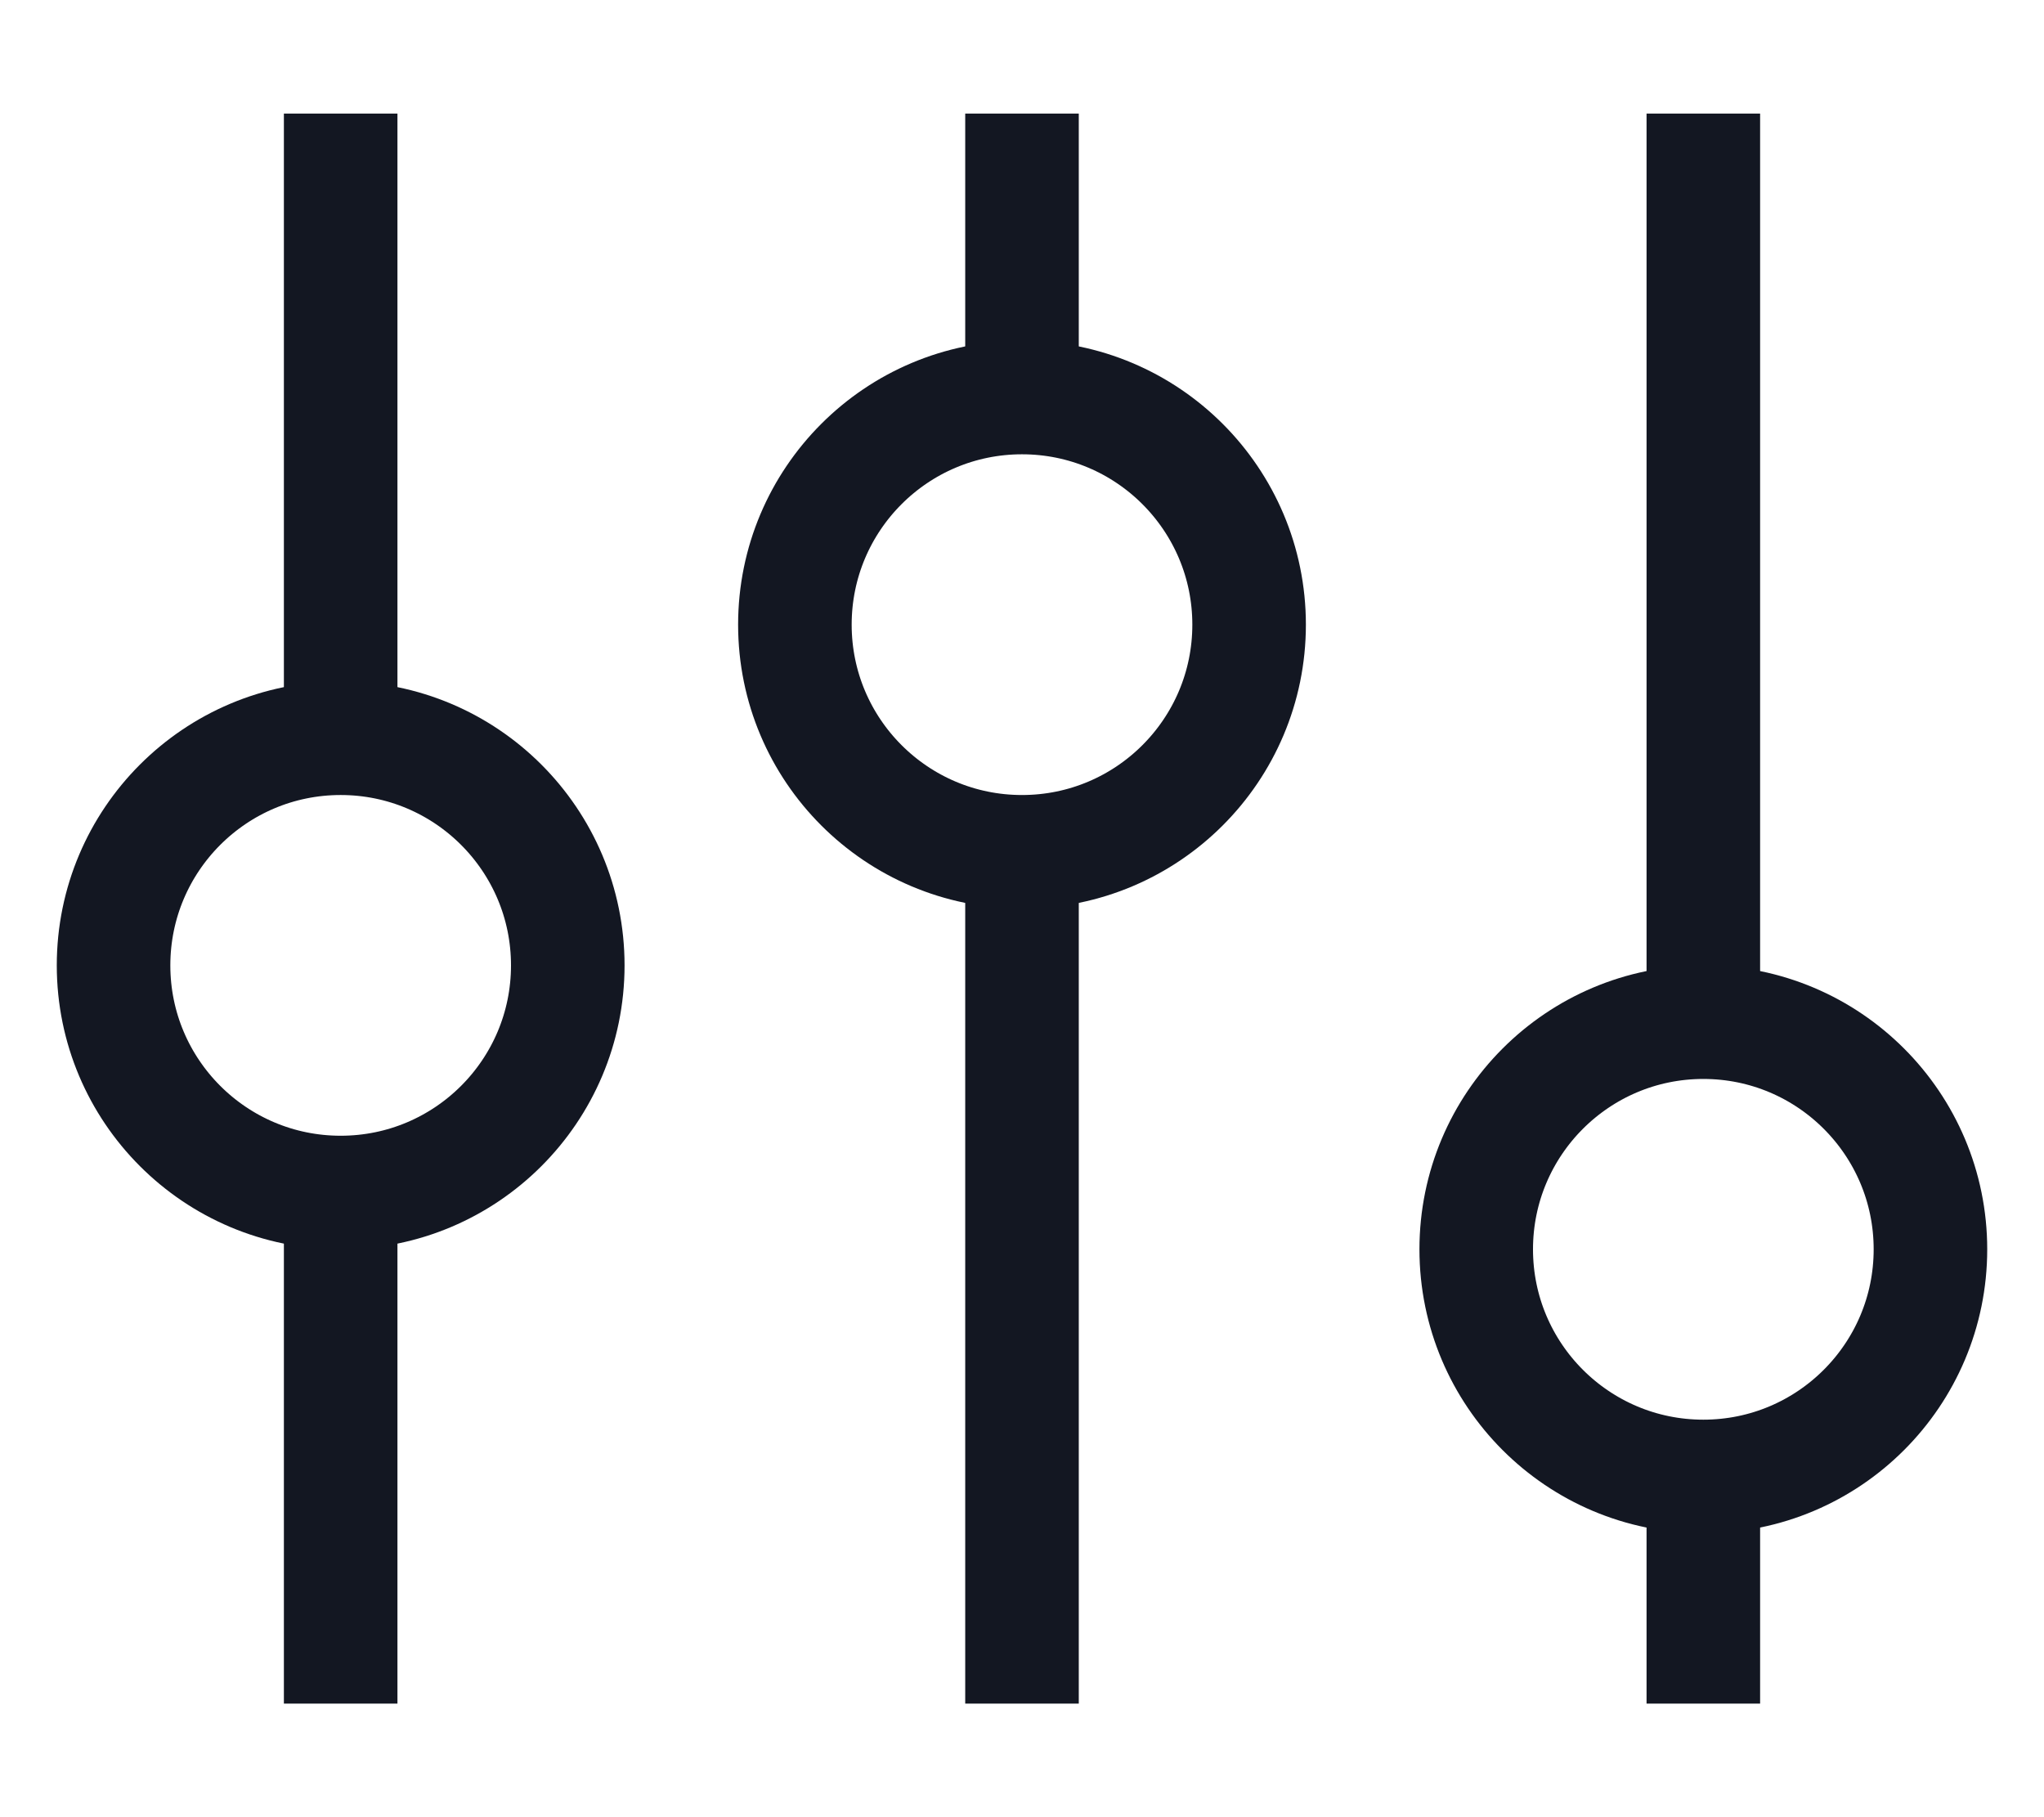
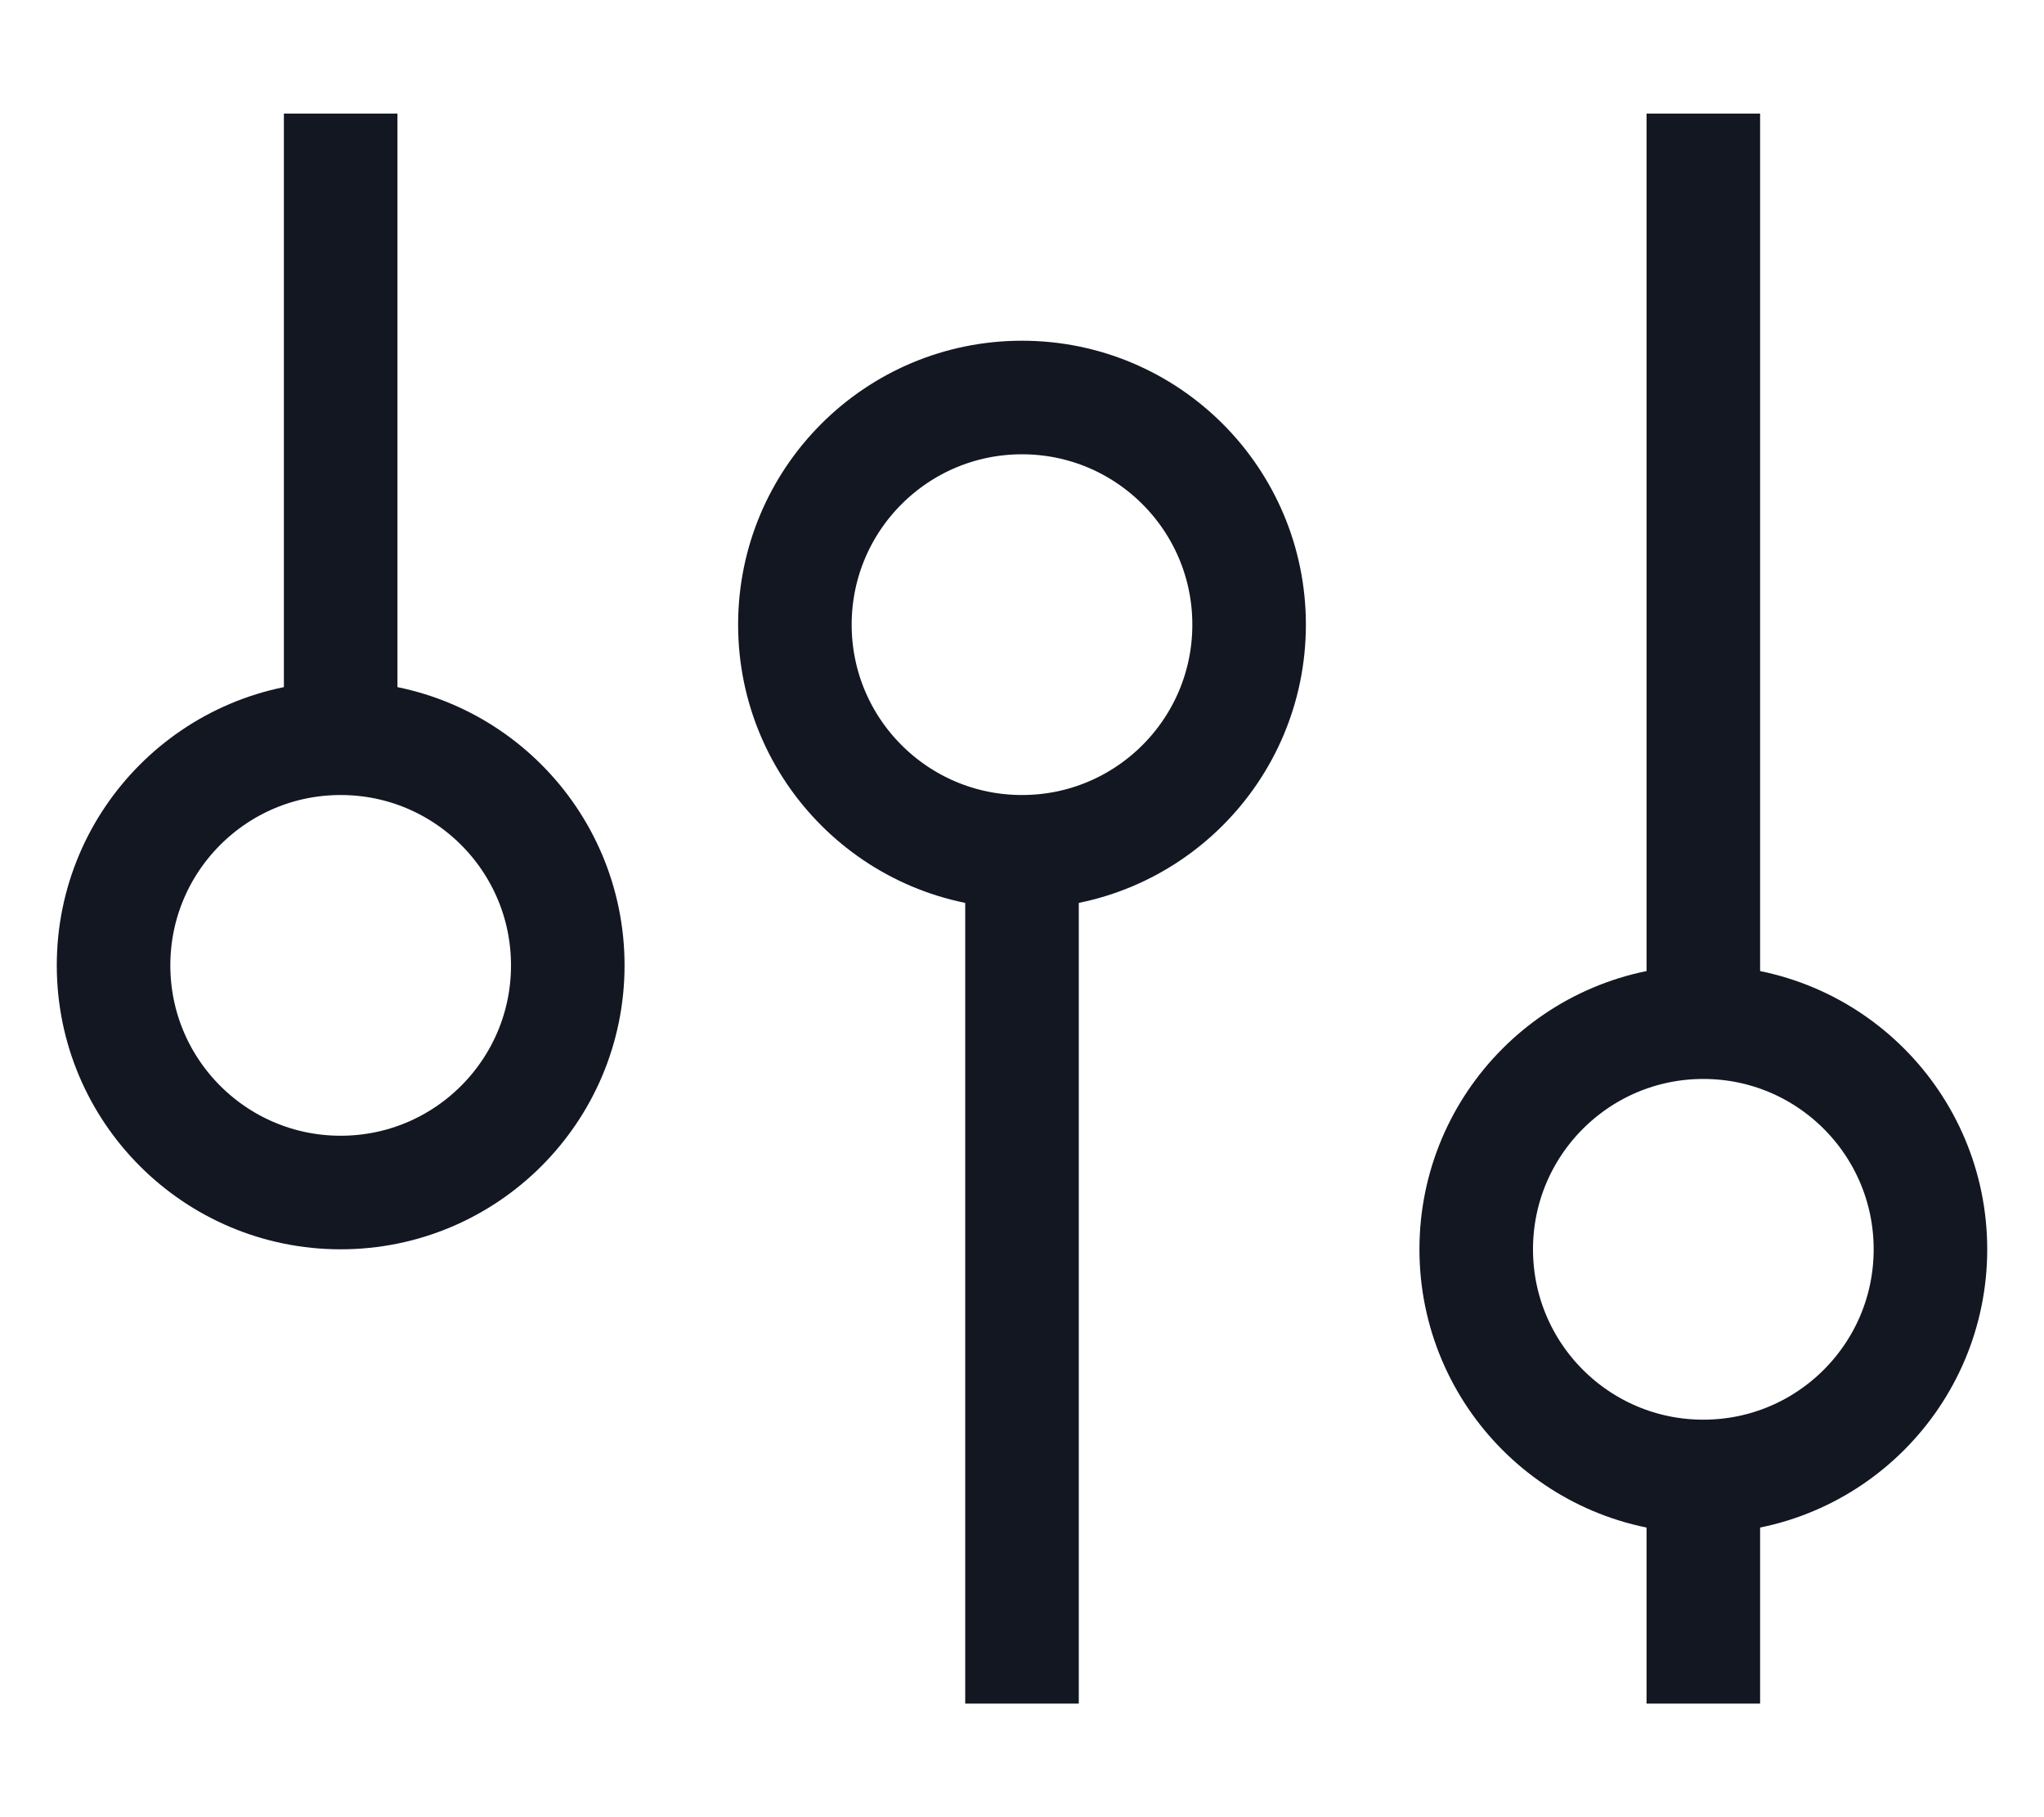
<svg xmlns="http://www.w3.org/2000/svg" width="18px" height="16px" viewBox="0 0 18 16" version="1.1">
  <title>Slider</title>
  <g id="PXO-Web-Update-9:-May-21,-2021" stroke="none" stroke-width="1" fill="none" fill-rule="evenodd">
    <g id="1.5-Scanner-Result--Only-Min-or-Max-Specified" transform="translate(-1339, -106)">
      <g id="Scanner-Result" transform="translate(959, 48)">
        <g id="Group-9" transform="translate(375, 52)">
          <g id="Slider" transform="translate(6, 6)">
            <rect id="Rectangle" x="0" y="0" width="16" height="16" />
            <g id="Group-7" transform="translate(0, 1)" stroke="#131722">
-               <line x1="2" y1="14" x2="2" y2="9.5" id="Path" />
              <line x1="2" y1="5.5" x2="2" y2="3.51108032e-15" id="Path" />
              <circle id="Oval" cx="2" cy="7.5" r="2" />
              <circle id="Oval-Copy" cx="8" cy="4.5" r="2" />
              <circle id="Oval-Copy-4" cx="14" cy="10" r="2" />
              <line x1="8" y1="14" x2="8" y2="6.5" id="Path" />
-               <line x1="8" y1="2.5" x2="8" y2="-2.8449465e-14" id="Path" />
              <line x1="14" y1="14" x2="14" y2="12" id="Path" />
              <line x1="14" y1="8" x2="14" y2="-2.13162821e-14" id="Path" />
            </g>
          </g>
        </g>
      </g>
    </g>
  </g>
</svg>